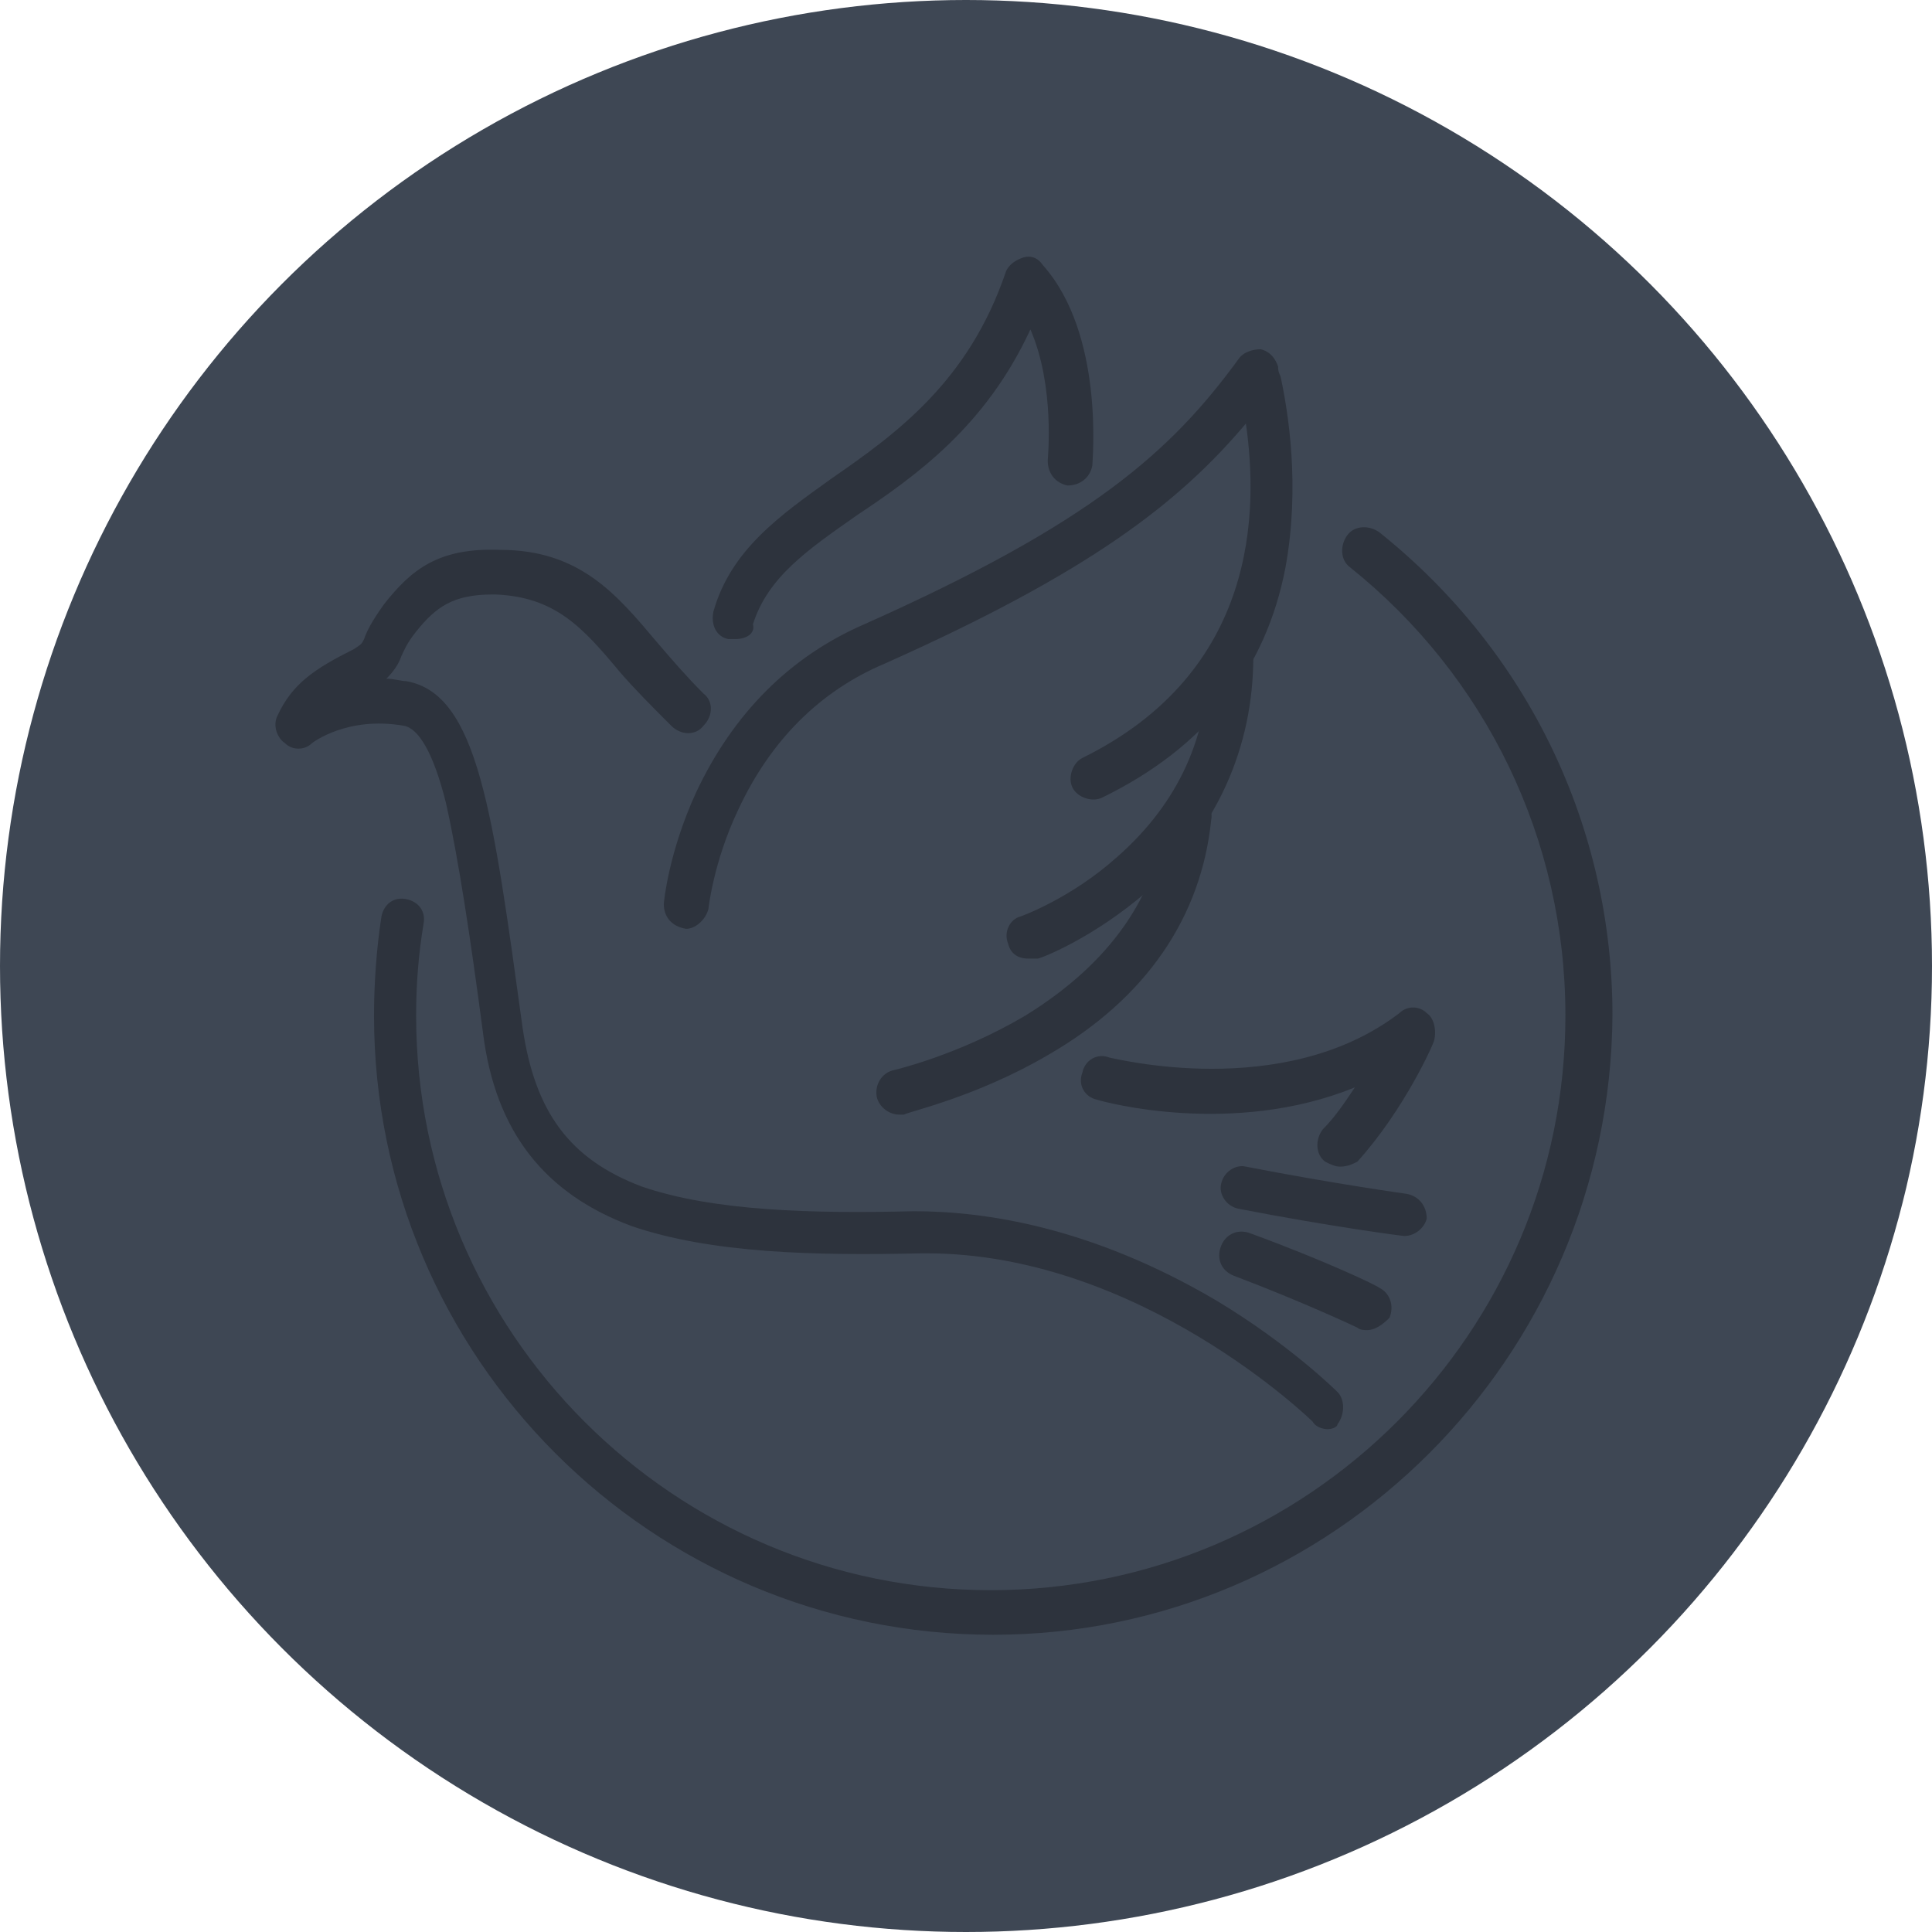
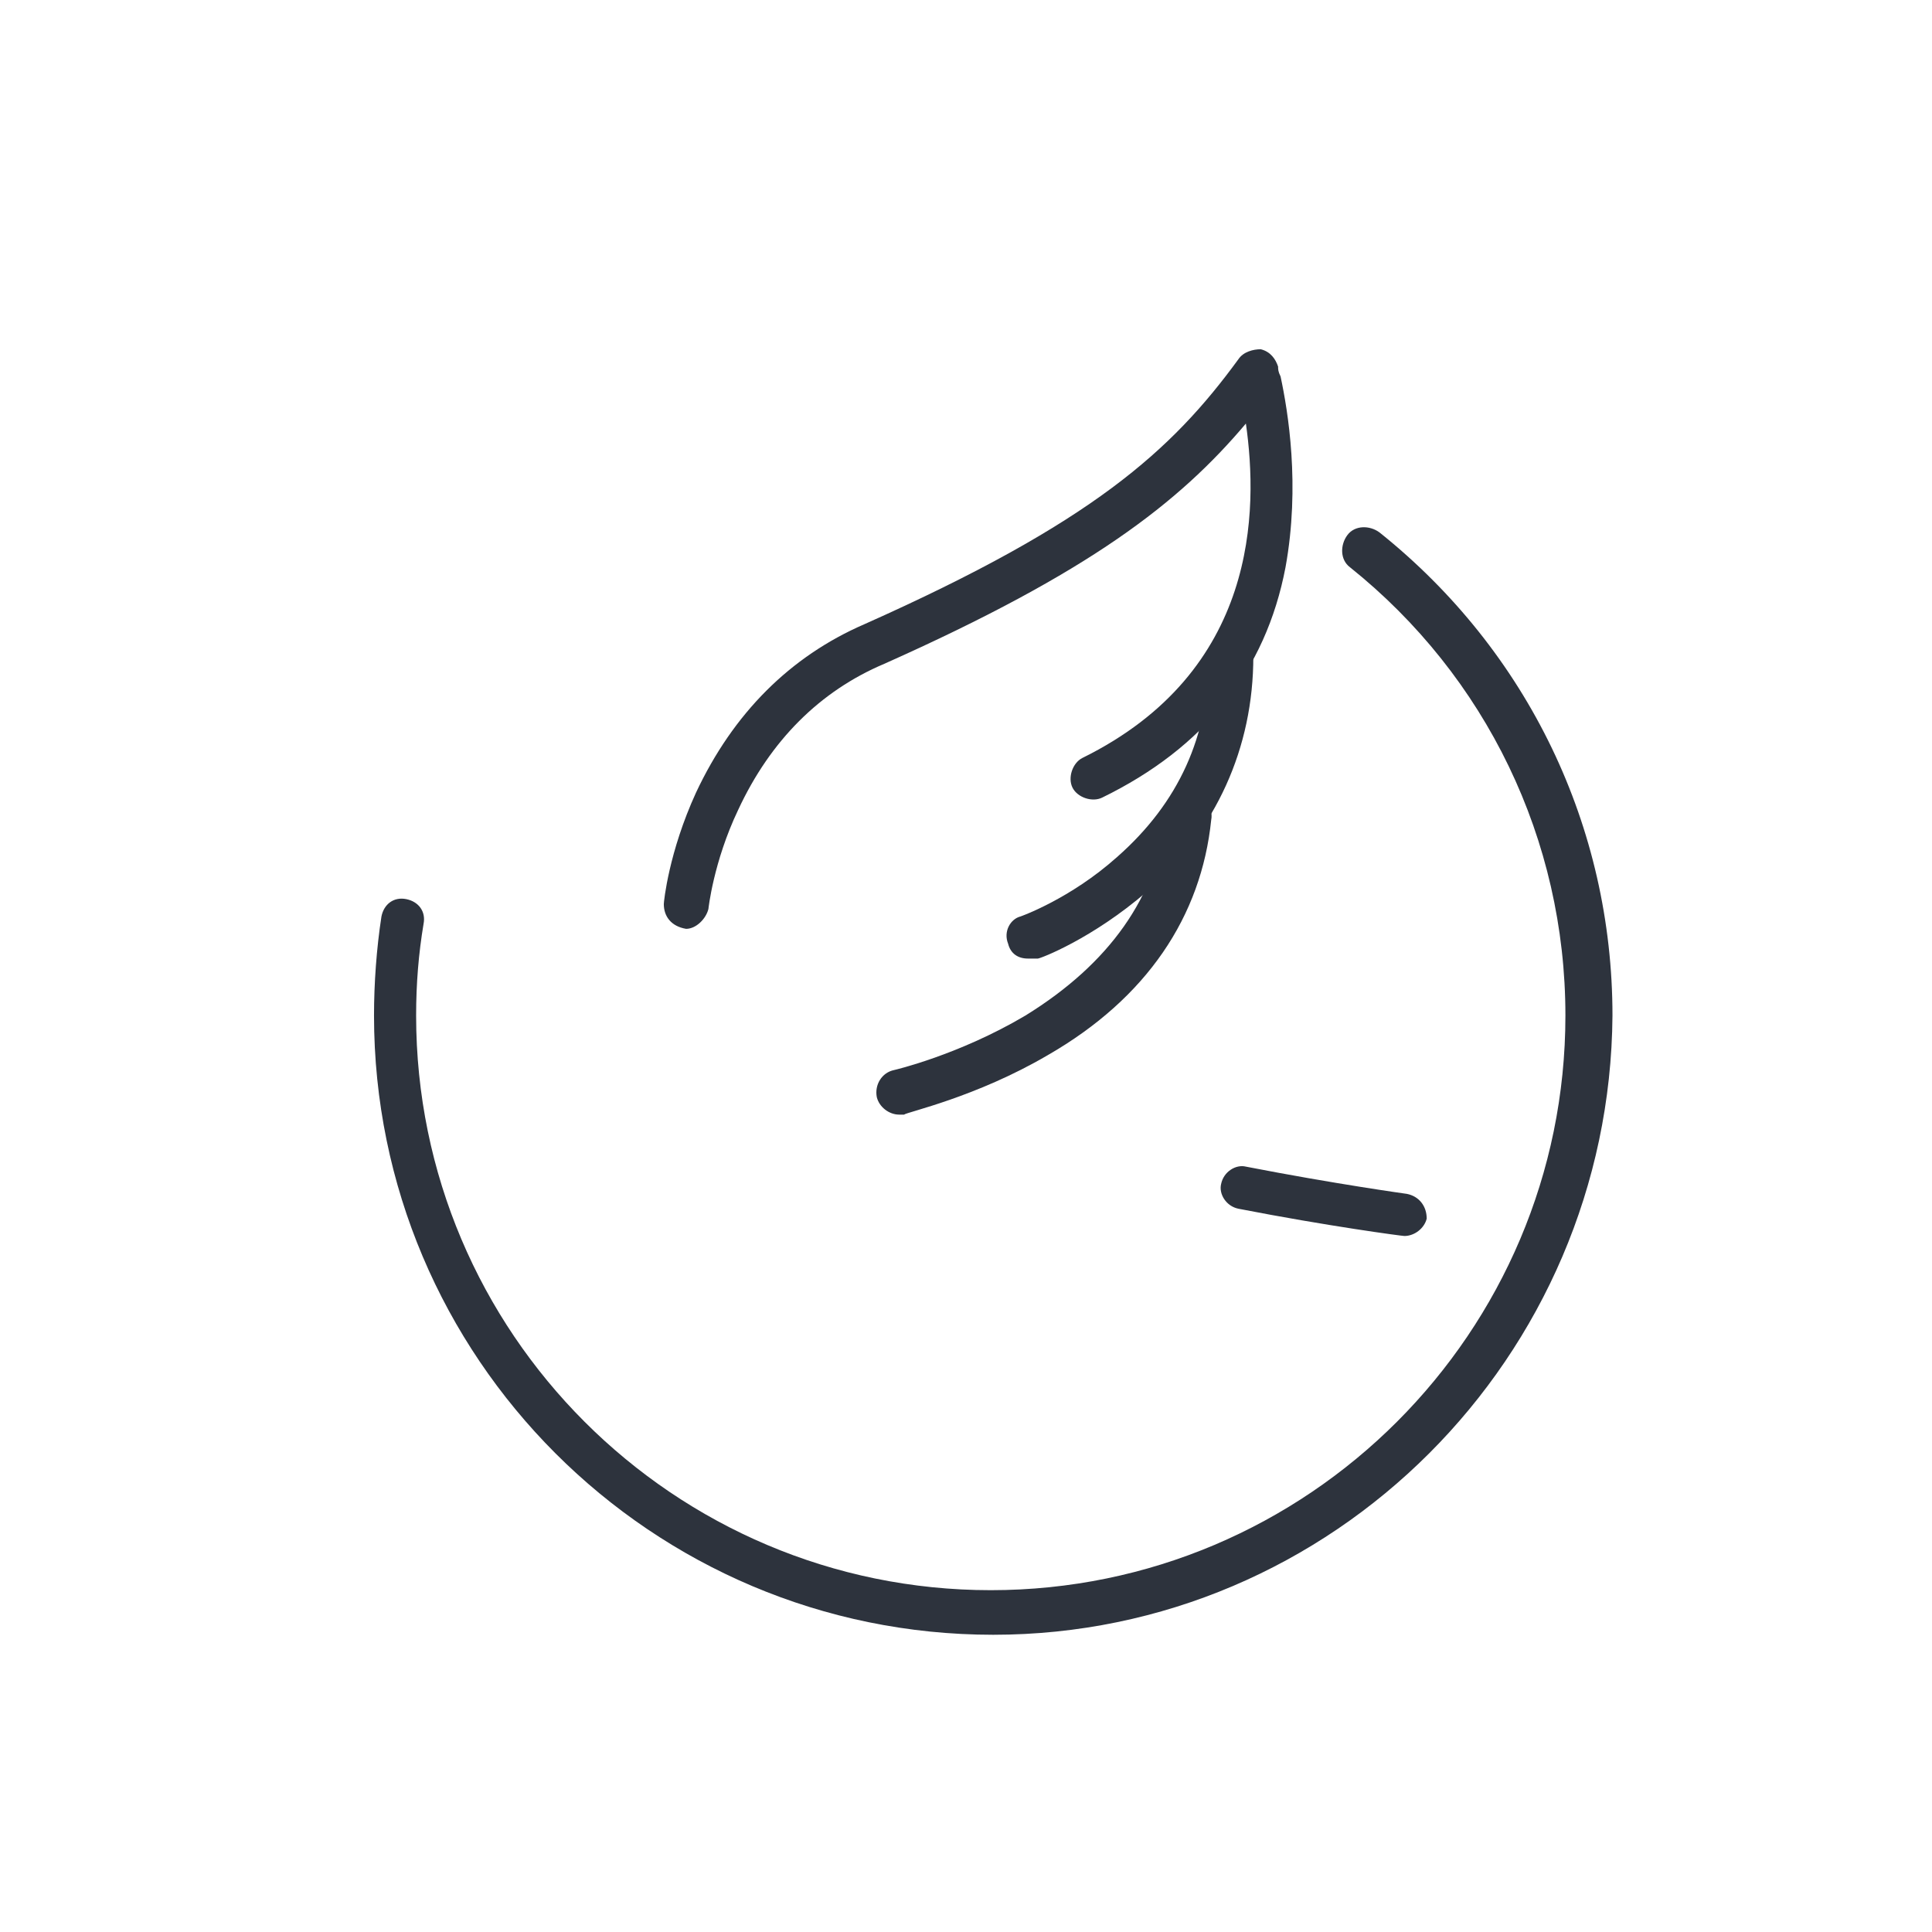
<svg xmlns="http://www.w3.org/2000/svg" version="1.1" id="Layer_1" x="0px" y="0px" width="78px" height="78px" viewBox="0 0 78 78" style="enable-background:new 0 0 78 78;" xml:space="preserve">
  <style type="text/css">
	.st0{fill:#3E4754;}
	.st1{fill:#2D333D;}
</style>
  <g>
-     <circle class="st0" cx="39" cy="39" r="39" />
    <g>
      <g>
        <g>
          <path class="st1" d="M40.1,66c-13.8,0-25-11.2-25-25c0-1.3,0.1-2.7,0.3-4c0.1-0.5,0.5-0.8,1-0.7c0.5,0.1,0.8,0.5,0.7,1      c-0.2,1.2-0.3,2.4-0.3,3.7c0,12.8,10.4,23.2,23.2,23.2S63.2,53.8,63.2,41c0-7.1-3.2-13.7-8.7-18.1c-0.4-0.3-0.4-0.9-0.1-1.3      c0.3-0.4,0.9-0.4,1.3-0.1c6,4.8,9.4,11.9,9.4,19.5C65,54.8,53.8,66,40.1,66z" />
        </g>
        <g>
          <g>
            <path class="st1" d="M27.7,37.5C27.6,37.5,27.6,37.5,27.7,37.5c-0.6-0.1-0.9-0.5-0.9-1c0-0.1,0.2-2.1,1.3-4.5       c1.5-3.2,3.8-5.5,6.8-6.8c9.2-4.1,12.4-7,15.1-10.7c0.2-0.3,0.6-0.4,0.9-0.4c0.4,0.1,0.6,0.4,0.7,0.7c0,0.1,0,0.2,0.1,0.4       c0.3,1.4,0.8,4.4,0.2,7.7c-0.8,4.2-3.3,7.3-7.4,9.3c-0.4,0.2-1,0-1.2-0.4c-0.2-0.4,0-1,0.4-1.2c7.1-3.5,7.1-10,6.6-13.5       c-2.7,3.2-6.3,6-14.6,9.7l0,0c-2.6,1.1-4.6,3.1-5.9,5.9c-1,2.1-1.2,4-1.2,4C28.5,37.1,28.1,37.5,27.7,37.5z" />
          </g>
          <g>
            <path class="st1" d="M41.5,38.7c-0.4,0-0.7-0.2-0.8-0.6c-0.2-0.5,0.1-1,0.5-1.1c0,0,2-0.7,3.9-2.4c2.5-2.2,3.7-4.9,3.7-8.1       c0-0.5,0.4-0.9,0.9-0.9l0,0c0.5,0,0.9,0.4,0.9,0.9c0,3.7-1.5,7-4.3,9.5c-2.2,1.9-4.3,2.7-4.4,2.7       C41.7,38.7,41.6,38.7,41.5,38.7z" />
          </g>
          <g>
            <path class="st1" d="M36.3,45c-0.4,0-0.8-0.3-0.9-0.7c-0.1-0.5,0.2-1,0.7-1.1l0,0c0,0,2.6-0.6,5.3-2.2c3.4-2.1,5.3-4.8,5.7-8.1       c0-0.5,0.5-0.9,1-0.8c0.5,0,0.9,0.5,0.8,1c-0.4,3.9-2.6,7.2-6.6,9.5c-2.9,1.7-5.7,2.3-5.8,2.4C36.4,45,36.4,45,36.3,45z" />
          </g>
          <g>
-             <path class="st1" d="M54.1,47.1c-0.2,0-0.4-0.1-0.6-0.2c-0.4-0.3-0.4-0.9-0.1-1.3c0.5-0.5,0.9-1.1,1.3-1.7       c-4.9,2-10.1,0.6-10.4,0.5c-0.5-0.1-0.8-0.6-0.6-1.1c0.1-0.5,0.6-0.8,1.1-0.6l0,0c0.1,0,7,1.8,11.7-1.8c0.3-0.3,0.8-0.3,1.1,0       c0.3,0.2,0.4,0.7,0.3,1.1c0,0.1-1.2,2.8-3.1,4.9C54.6,47,54.4,47.1,54.1,47.1z" />
-           </g>
+             </g>
          <g>
            <path class="st1" d="M56.7,49.9L56.7,49.9c-0.1,0-3.1-0.4-6.7-1.1c-0.5-0.1-0.8-0.6-0.7-1c0.1-0.5,0.6-0.8,1-0.7       c3.6,0.7,6.5,1.1,6.5,1.1c0.5,0.1,0.8,0.5,0.8,1C57.5,49.6,57.1,49.9,56.7,49.9z" />
          </g>
          <g>
-             <path class="st1" d="M55.2,53.7c-0.1,0-0.3,0-0.4-0.1c0,0-2.1-1-5-2.1c-0.5-0.2-0.7-0.7-0.5-1.2s0.7-0.7,1.2-0.5       c3,1.1,5.1,2.1,5.2,2.2c0.4,0.2,0.6,0.7,0.4,1.2C55.8,53.5,55.5,53.7,55.2,53.7z" />
-           </g>
+             </g>
          <g>
-             <path class="st1" d="M53.6,57.7c-0.2,0-0.5-0.1-0.6-0.3l0,0c-0.1-0.1-7-6.8-15.6-6.8c-0.1,0-0.2,0-0.2,0       c-4.3,0.1-8.5,0-11.7-1.1c-3.5-1.3-5.5-3.8-6-7.8c-0.5-3.8-1-7.1-1.5-9.3c-0.5-2-1.1-3-1.7-3.1C14,28.9,12.6,30,12.6,30       c-0.3,0.3-0.8,0.3-1.1,0c-0.3-0.2-0.5-0.7-0.3-1.1c0.6-1.3,1.5-1.9,3.1-2.7c0.3-0.2,0.3-0.2,0.4-0.4c0.1-0.3,0.3-0.7,0.8-1.4       c1.1-1.4,2.2-2.3,4.7-2.2c3.2,0,4.7,1.8,6.3,3.7c0.6,0.7,1.2,1.4,1.9,2.1c0.4,0.3,0.4,0.9,0,1.3c-0.3,0.4-0.9,0.4-1.3,0       c-0.8-0.8-1.5-1.5-2.1-2.2c-1.5-1.8-2.6-3-5-3.1h-0.1c-1.6,0-2.3,0.5-3.1,1.5c-0.4,0.5-0.5,0.8-0.6,1c-0.1,0.3-0.3,0.6-0.6,0.9       c0.3,0,0.6,0.1,0.8,0.1c2.9,0.5,3.5,5.3,4.7,14c0.5,3.4,1.9,5.3,4.8,6.4c2.9,1,6.9,1.1,11,1c2.8,0,7.1,0.6,12.2,3.6       c3,1.8,4.9,3.7,4.9,3.7c0.3,0.3,0.3,0.9,0,1.3C54,57.6,53.8,57.7,53.6,57.7z" />
-           </g>
+             </g>
          <g>
-             <path class="st1" d="M29.7,25.8c-0.1,0-0.2,0-0.3,0c-0.5-0.1-0.7-0.6-0.6-1.1c0.7-2.5,2.7-3.9,4.8-5.4c2.6-1.8,5.5-3.9,7-8.3       c0.1-0.3,0.4-0.5,0.7-0.6s0.6,0,0.8,0.3c2.5,2.8,2,7.9,2,8.1c-0.1,0.5-0.5,0.8-1,0.8c-0.5-0.1-0.8-0.5-0.8-1       c0-0.1,0.3-3-0.7-5.3c-1.8,3.9-4.6,5.9-7,7.5c-2,1.4-3.6,2.5-4.2,4.4C30.5,25.6,30.1,25.8,29.7,25.8z" />
-           </g>
+             </g>
        </g>
      </g>
    </g>
  </g>
</svg>